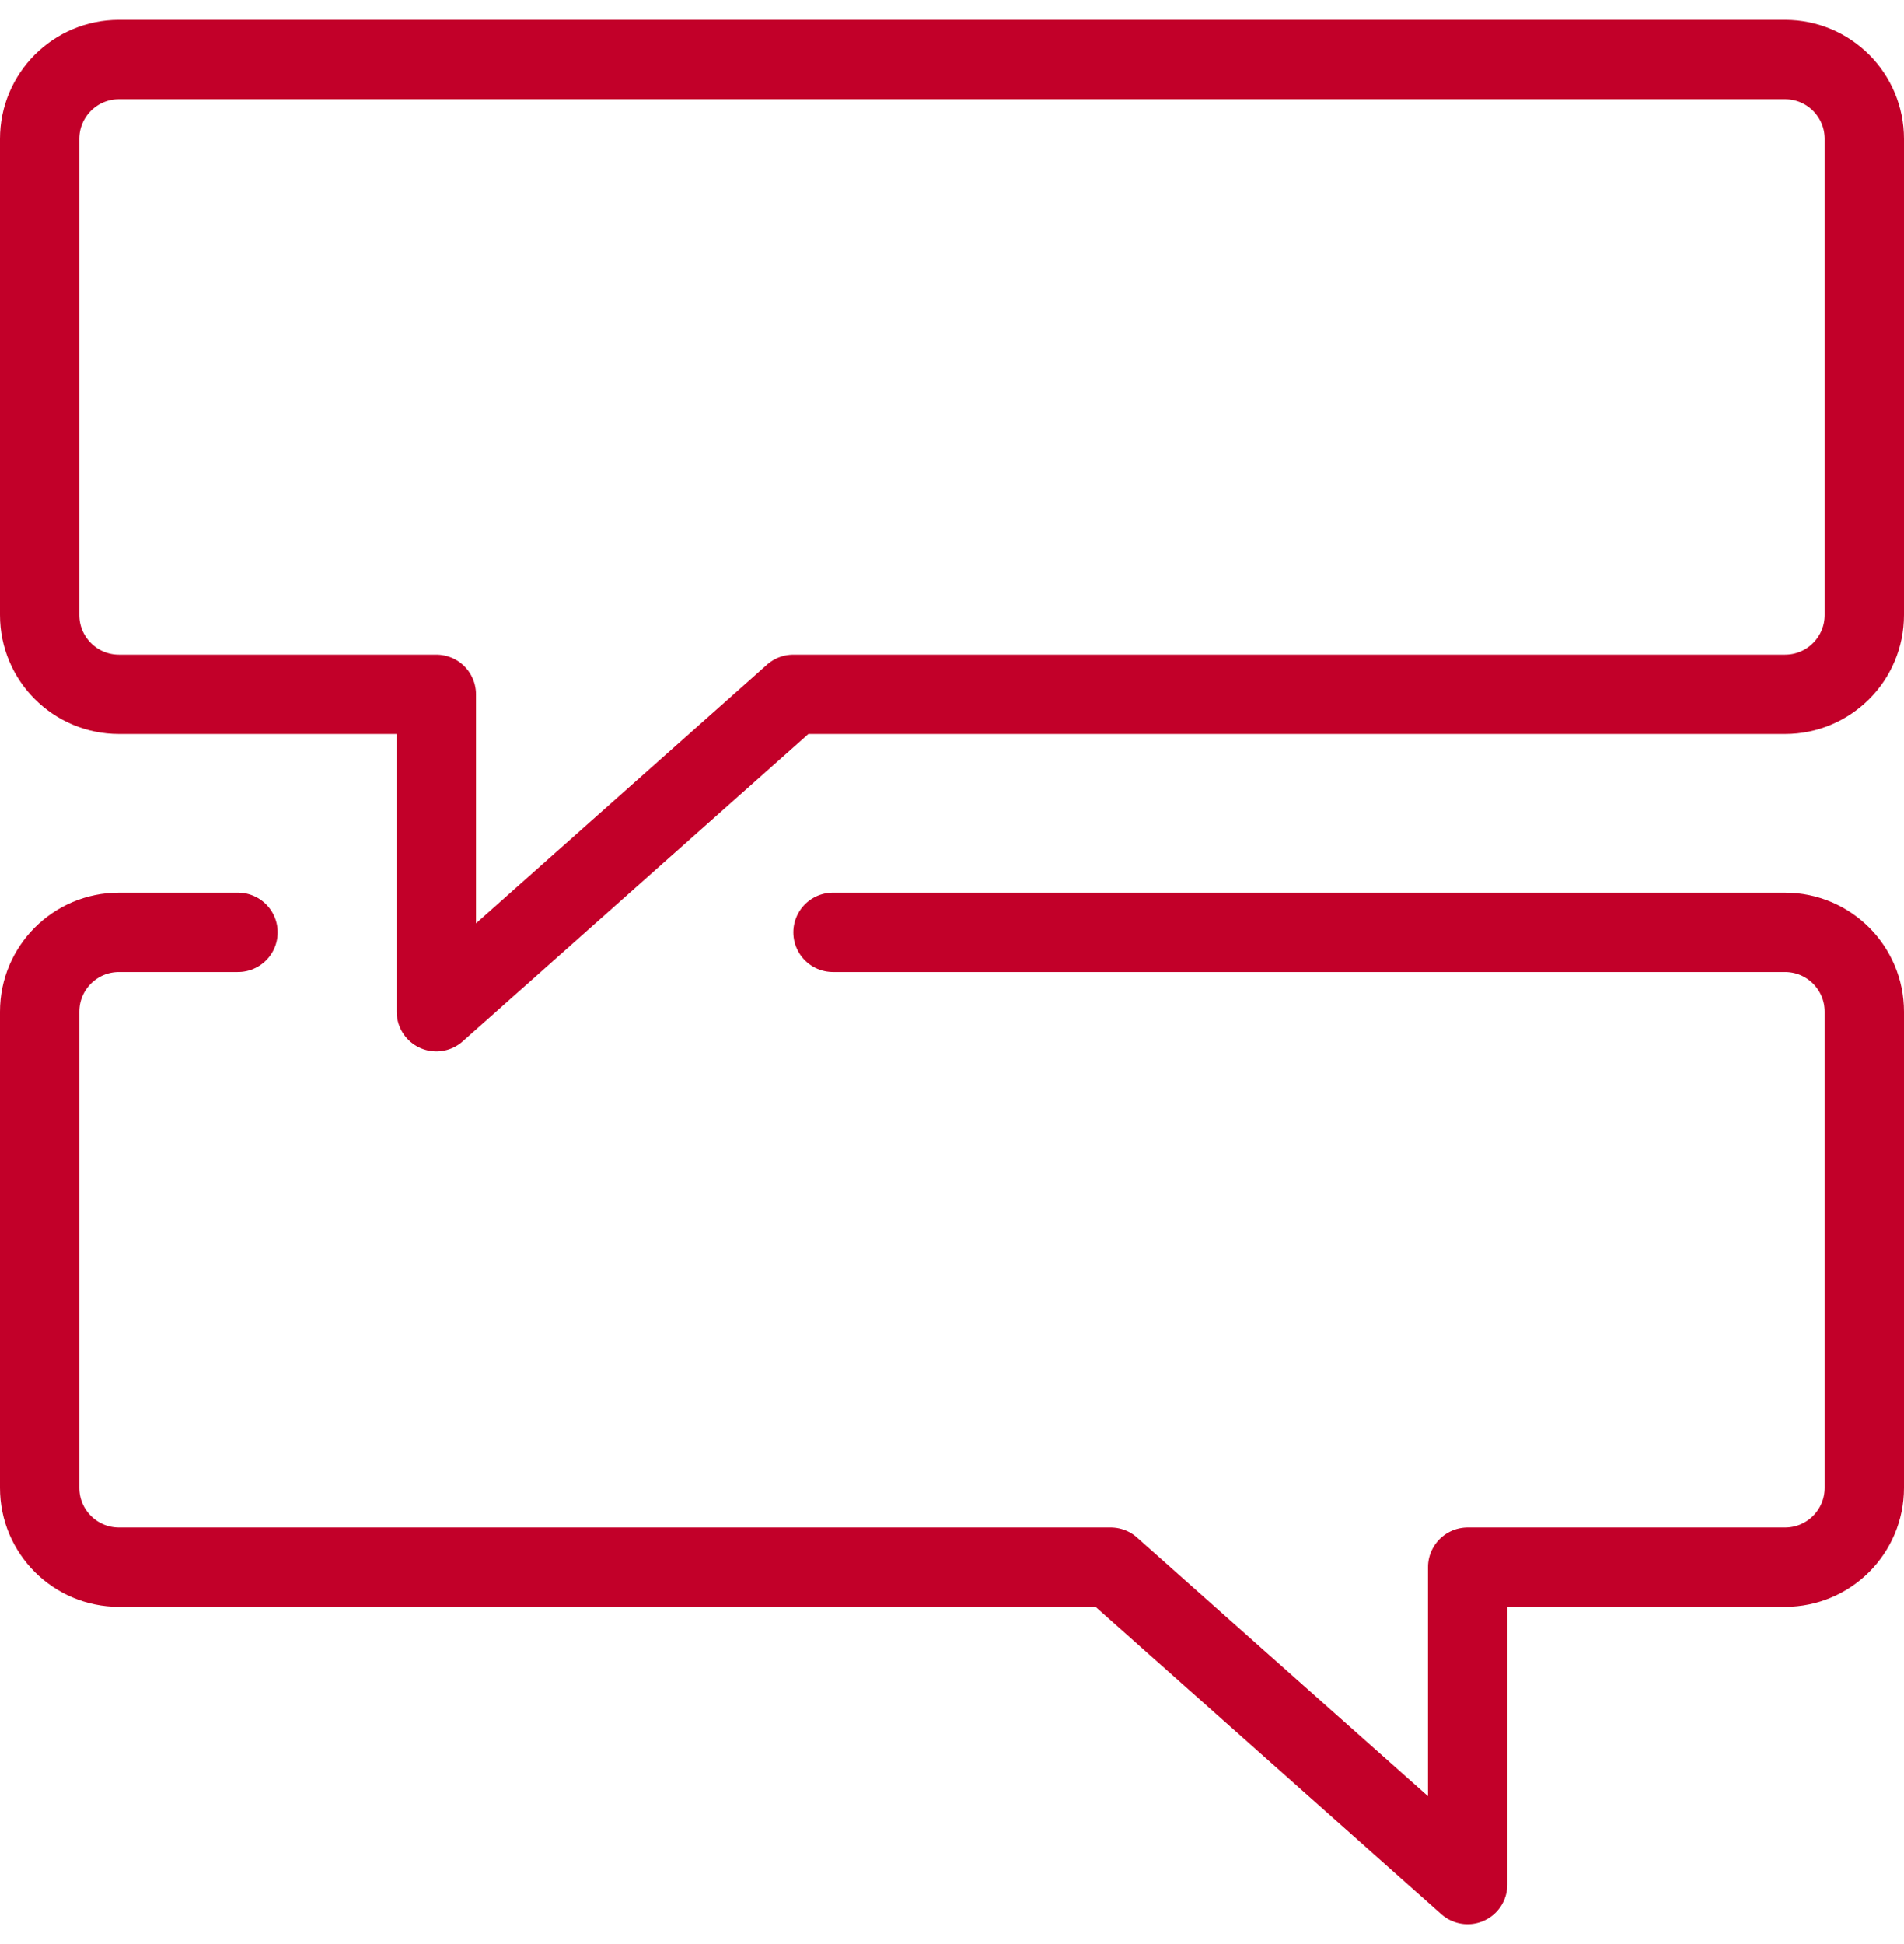
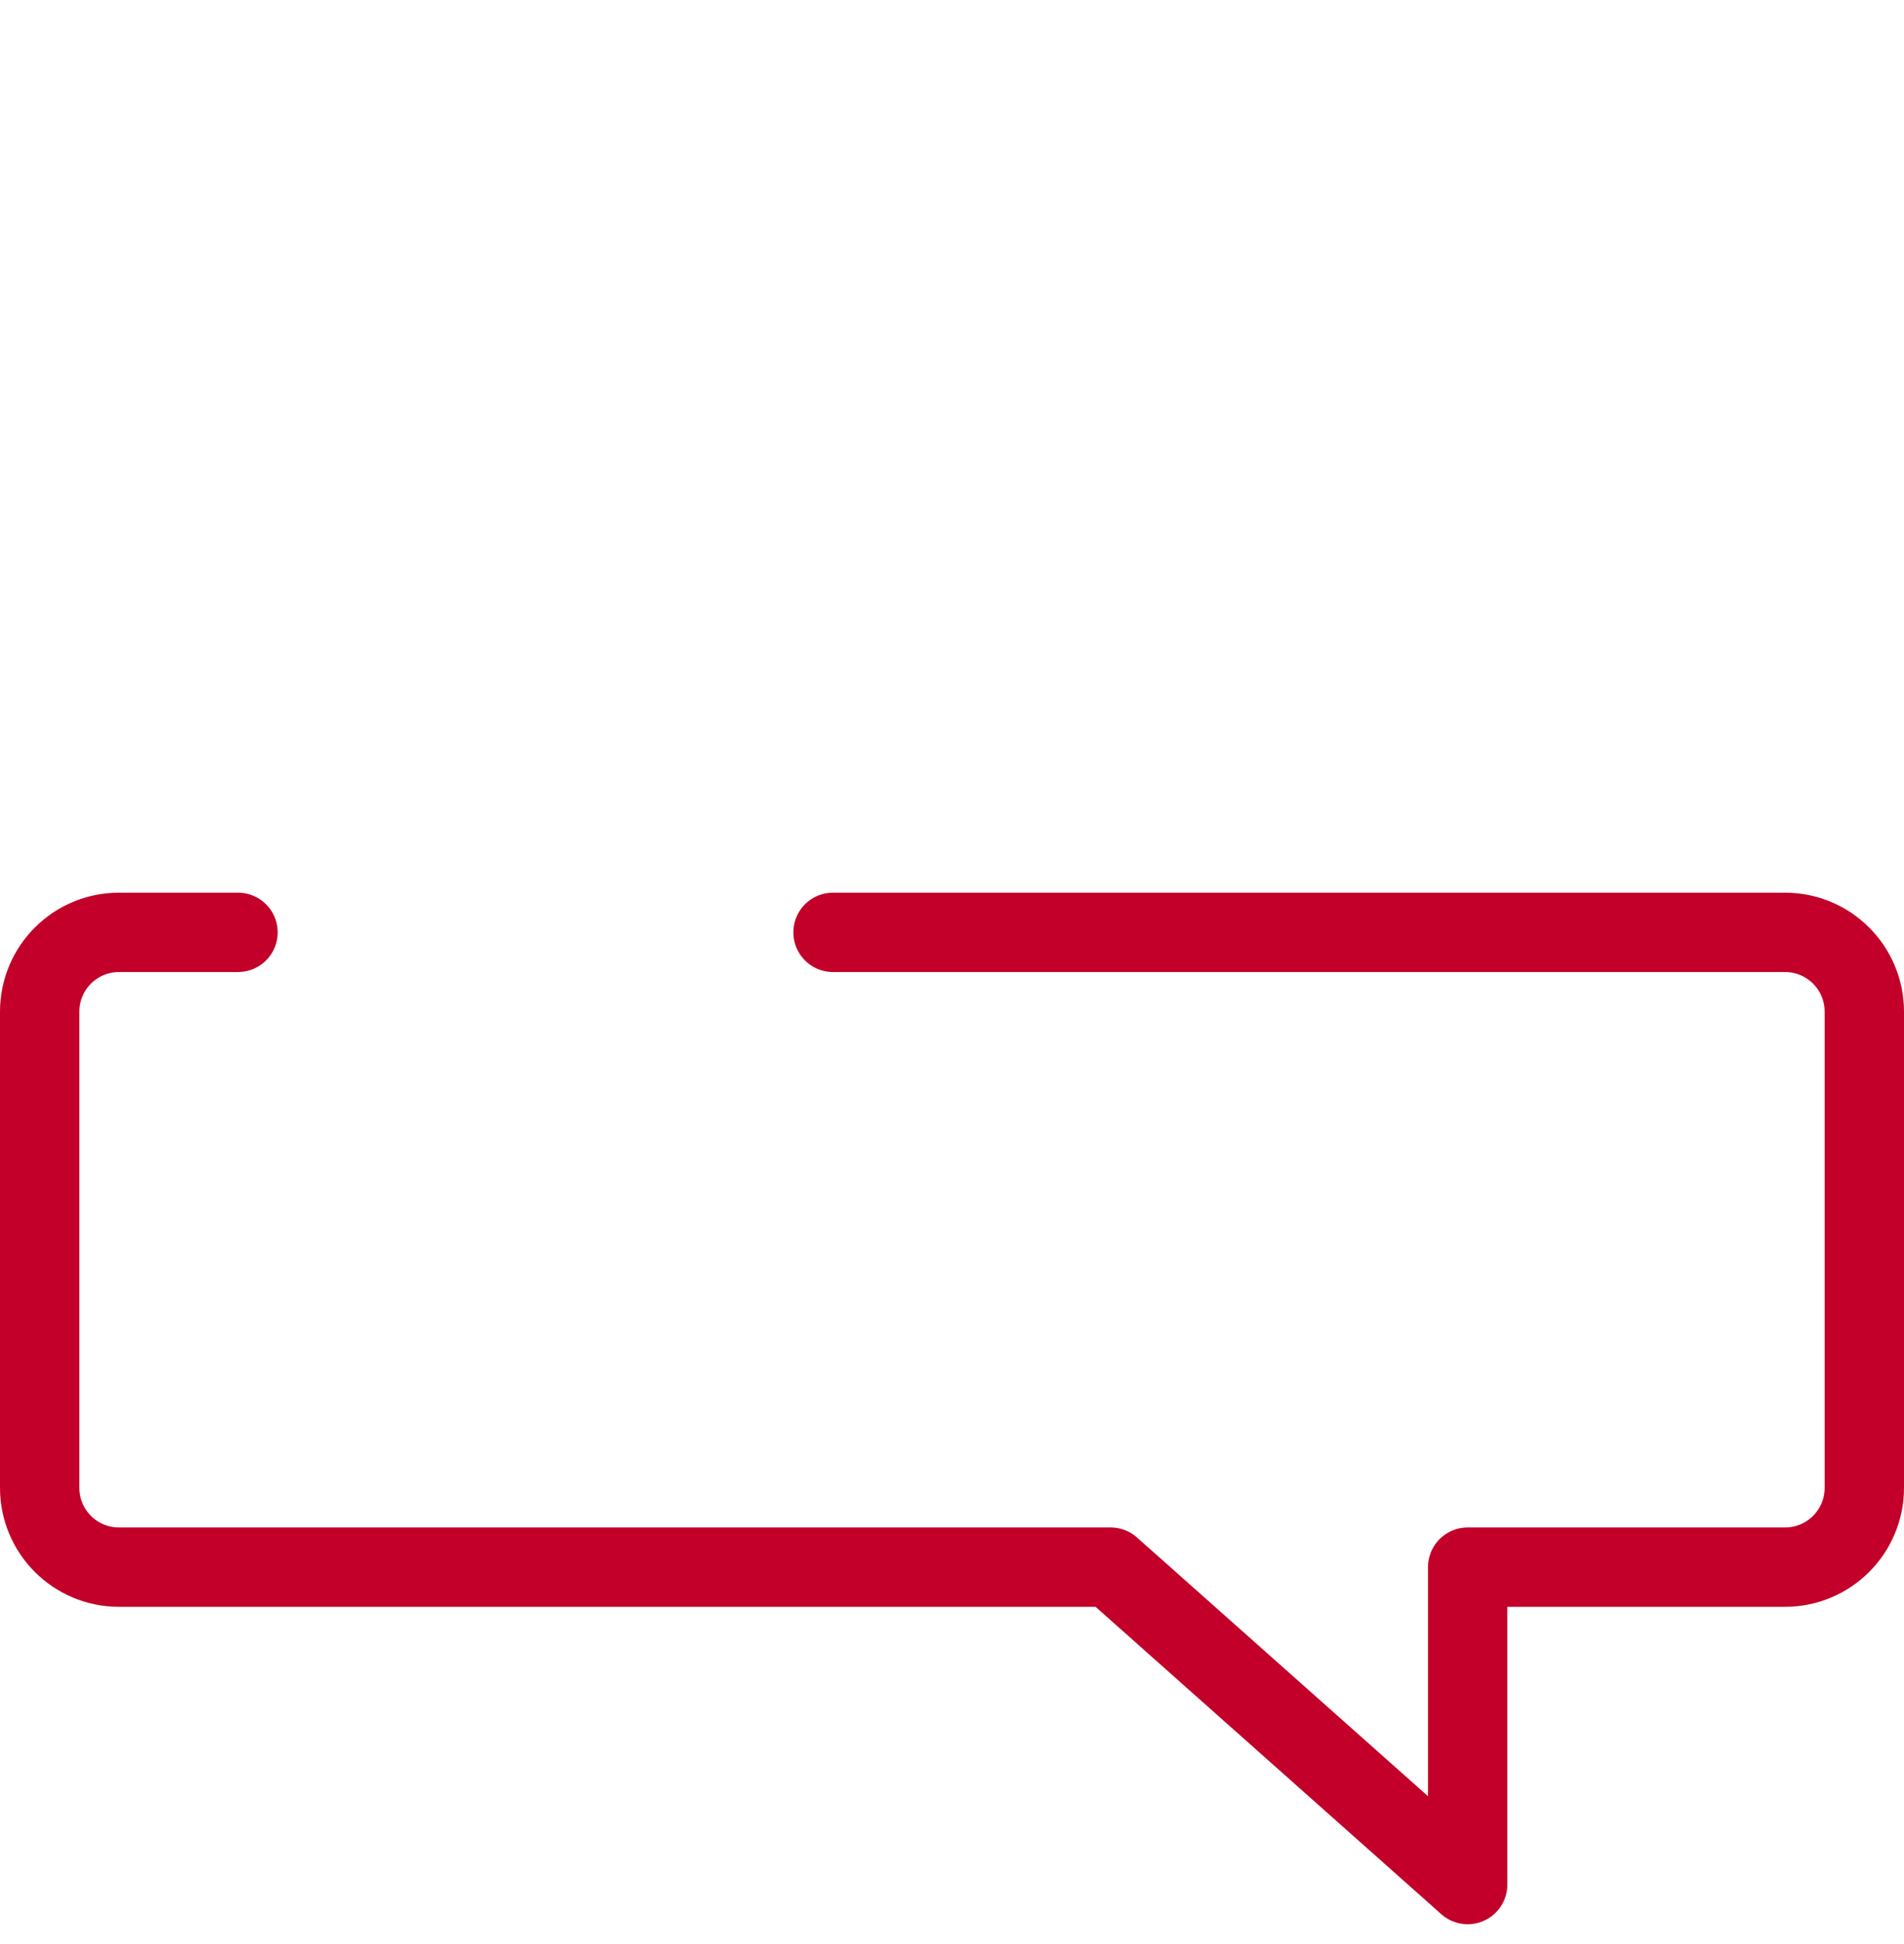
<svg xmlns="http://www.w3.org/2000/svg" width="48px" height="49px" viewBox="0 0 48 49" version="1.1">
  <title>icon-support</title>
  <g id="V3" stroke="none" stroke-width="1" fill="none" fill-rule="evenodd">
    <g id="404---Desktop" transform="translate(-1302, -855)">
      <g id="Group" transform="translate(1302, 855.5)">
        <g id="streamline-icon-conversation-chat@48x48" transform="translate(1, 1)" stroke="#C20029" stroke-linecap="round" stroke-linejoin="round" stroke-width="2">
-           <path d="M46,14 C46,15.105 45.105,16 44,16 L19,16 L10,24 L10,16 L2,16 C0.895,16 0,15.105 0,14 L0,2 C0,0.895 0.895,0 2,0 L44,0 C45.105,0 46,0.895 46,2 L46,14 Z" id="Path" />
          <path d="M5,22 L2,22 C0.895,22 0,22.895 0,24 L0,36 C0,37.105 0.895,38 2,38 L27,38 L36,46 L36,38 L44,38 C45.105,38 46,37.105 46,36 L46,24 C46,22.895 45.105,22 44,22 L20,22" id="Path" />
        </g>
        <rect id="Container" x="0" y="0" width="48" height="48" />
      </g>
    </g>
  </g>
</svg>